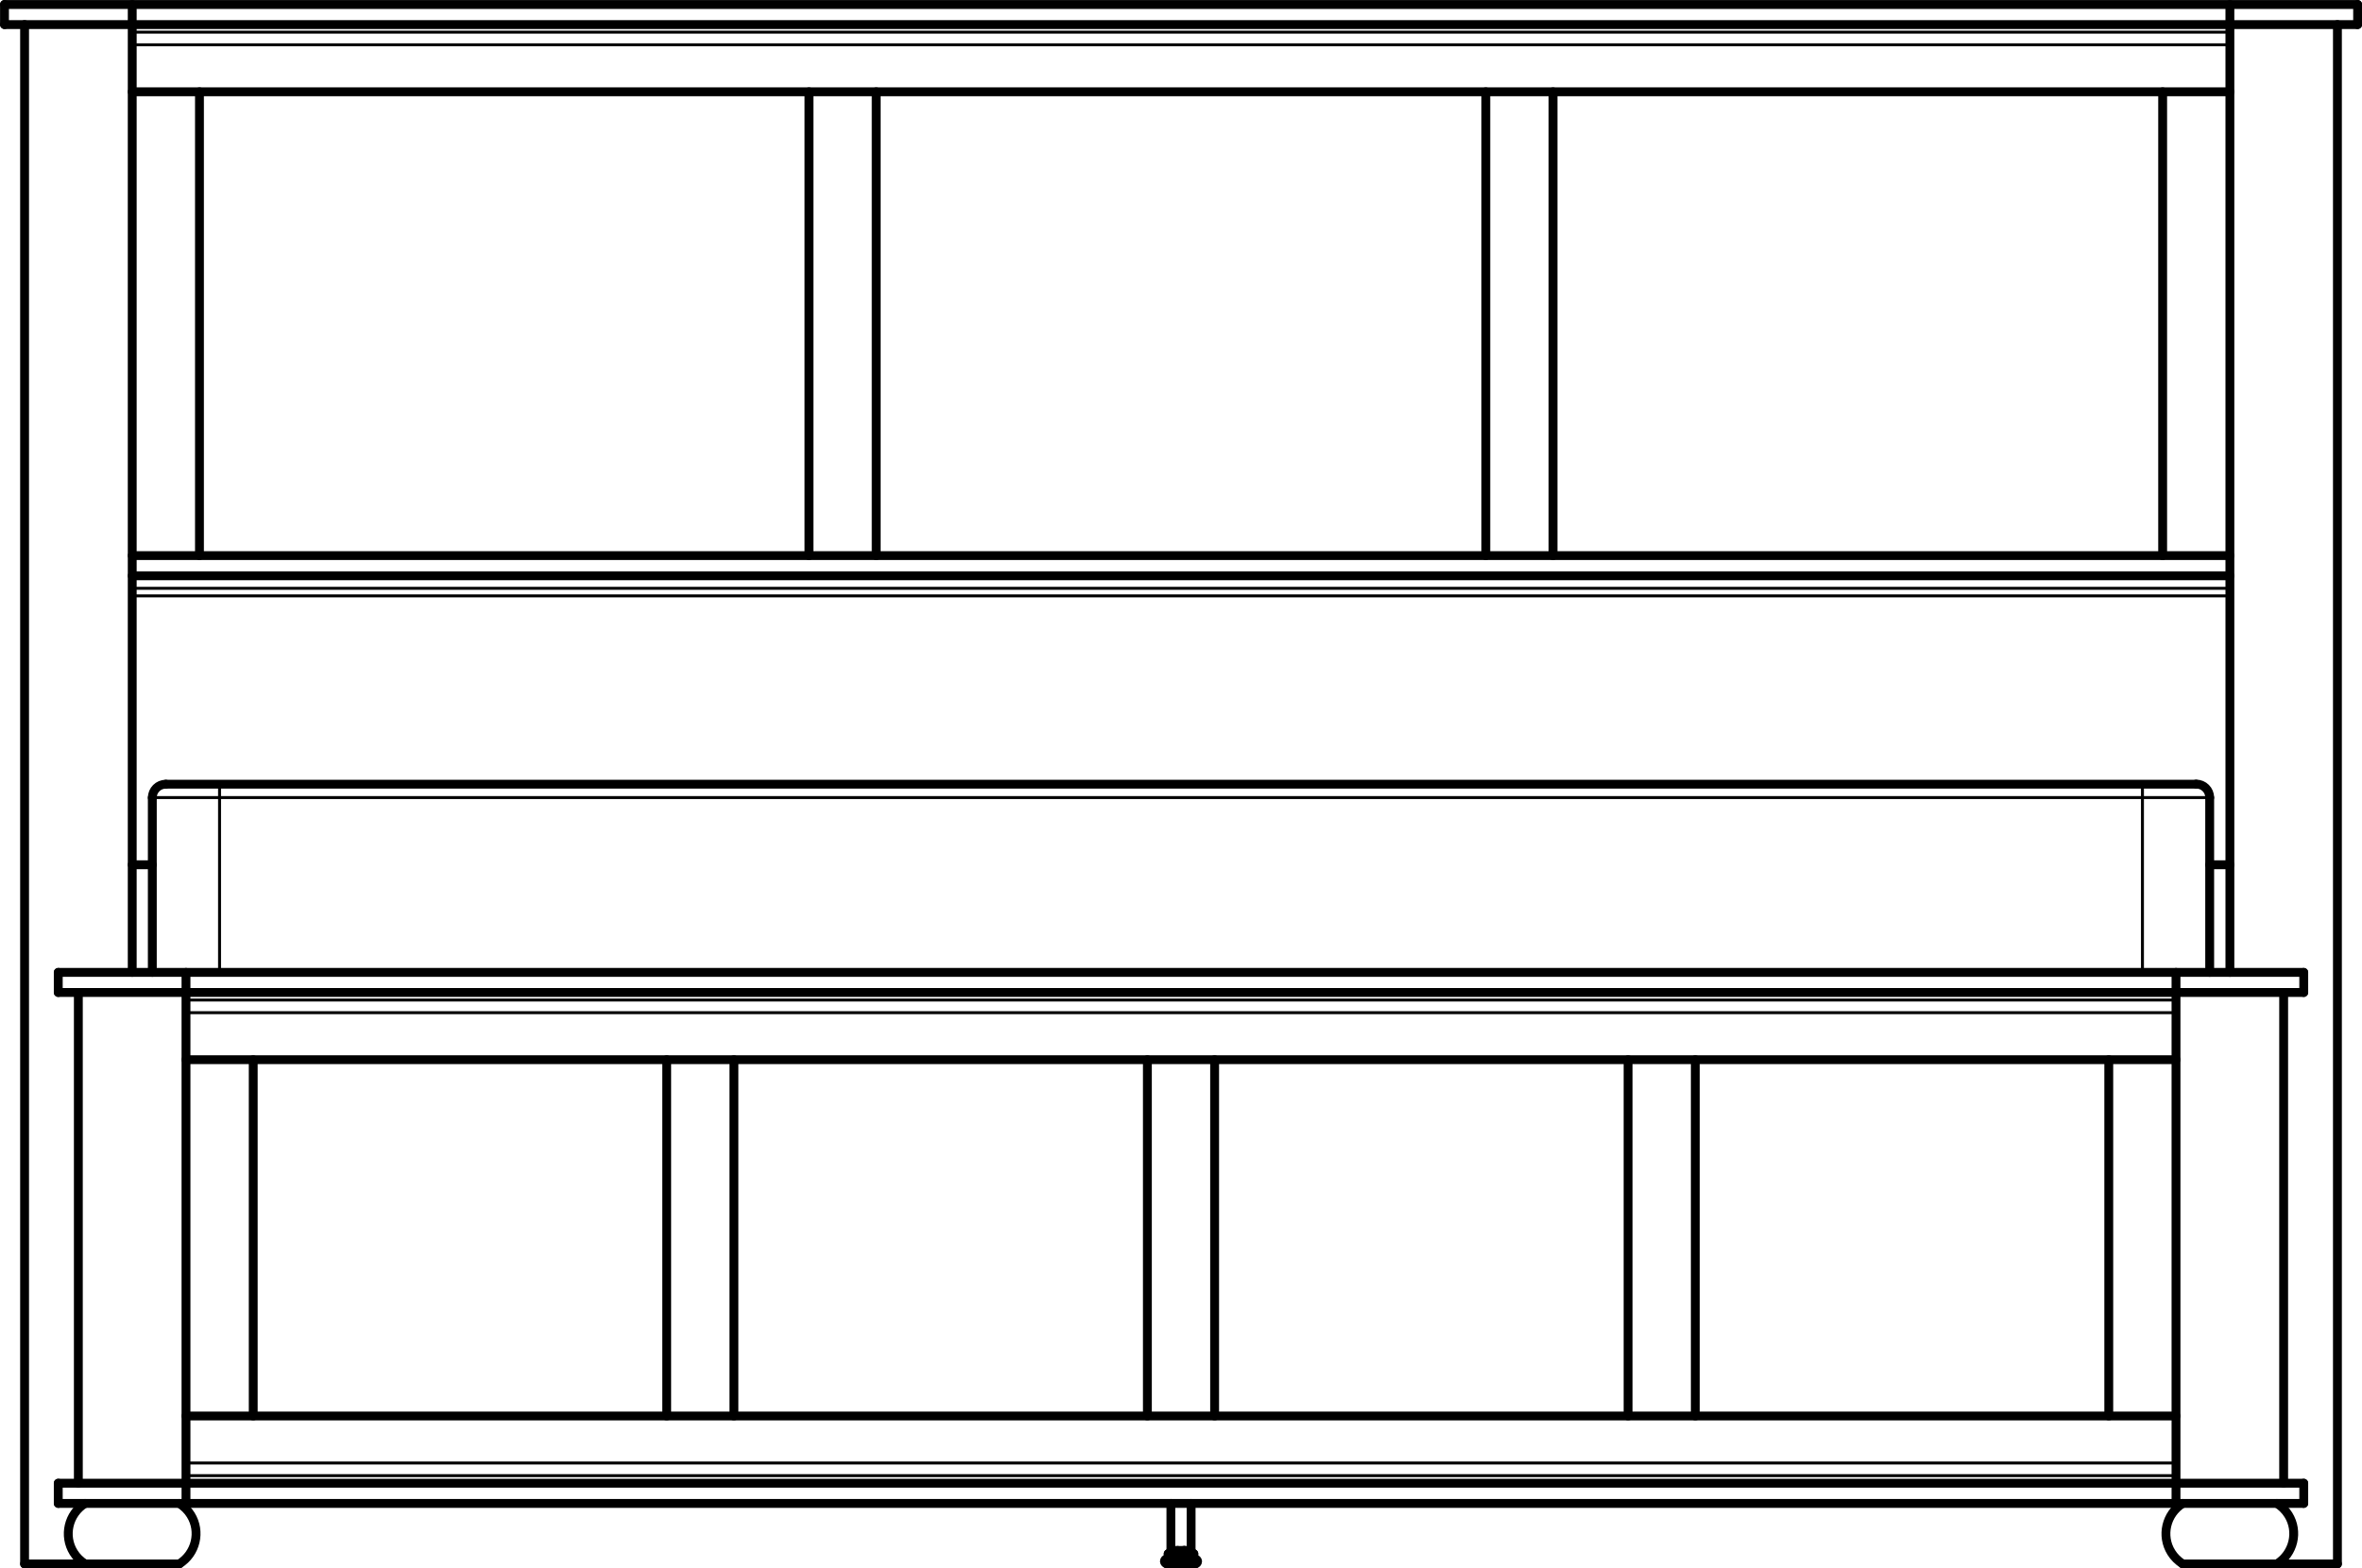
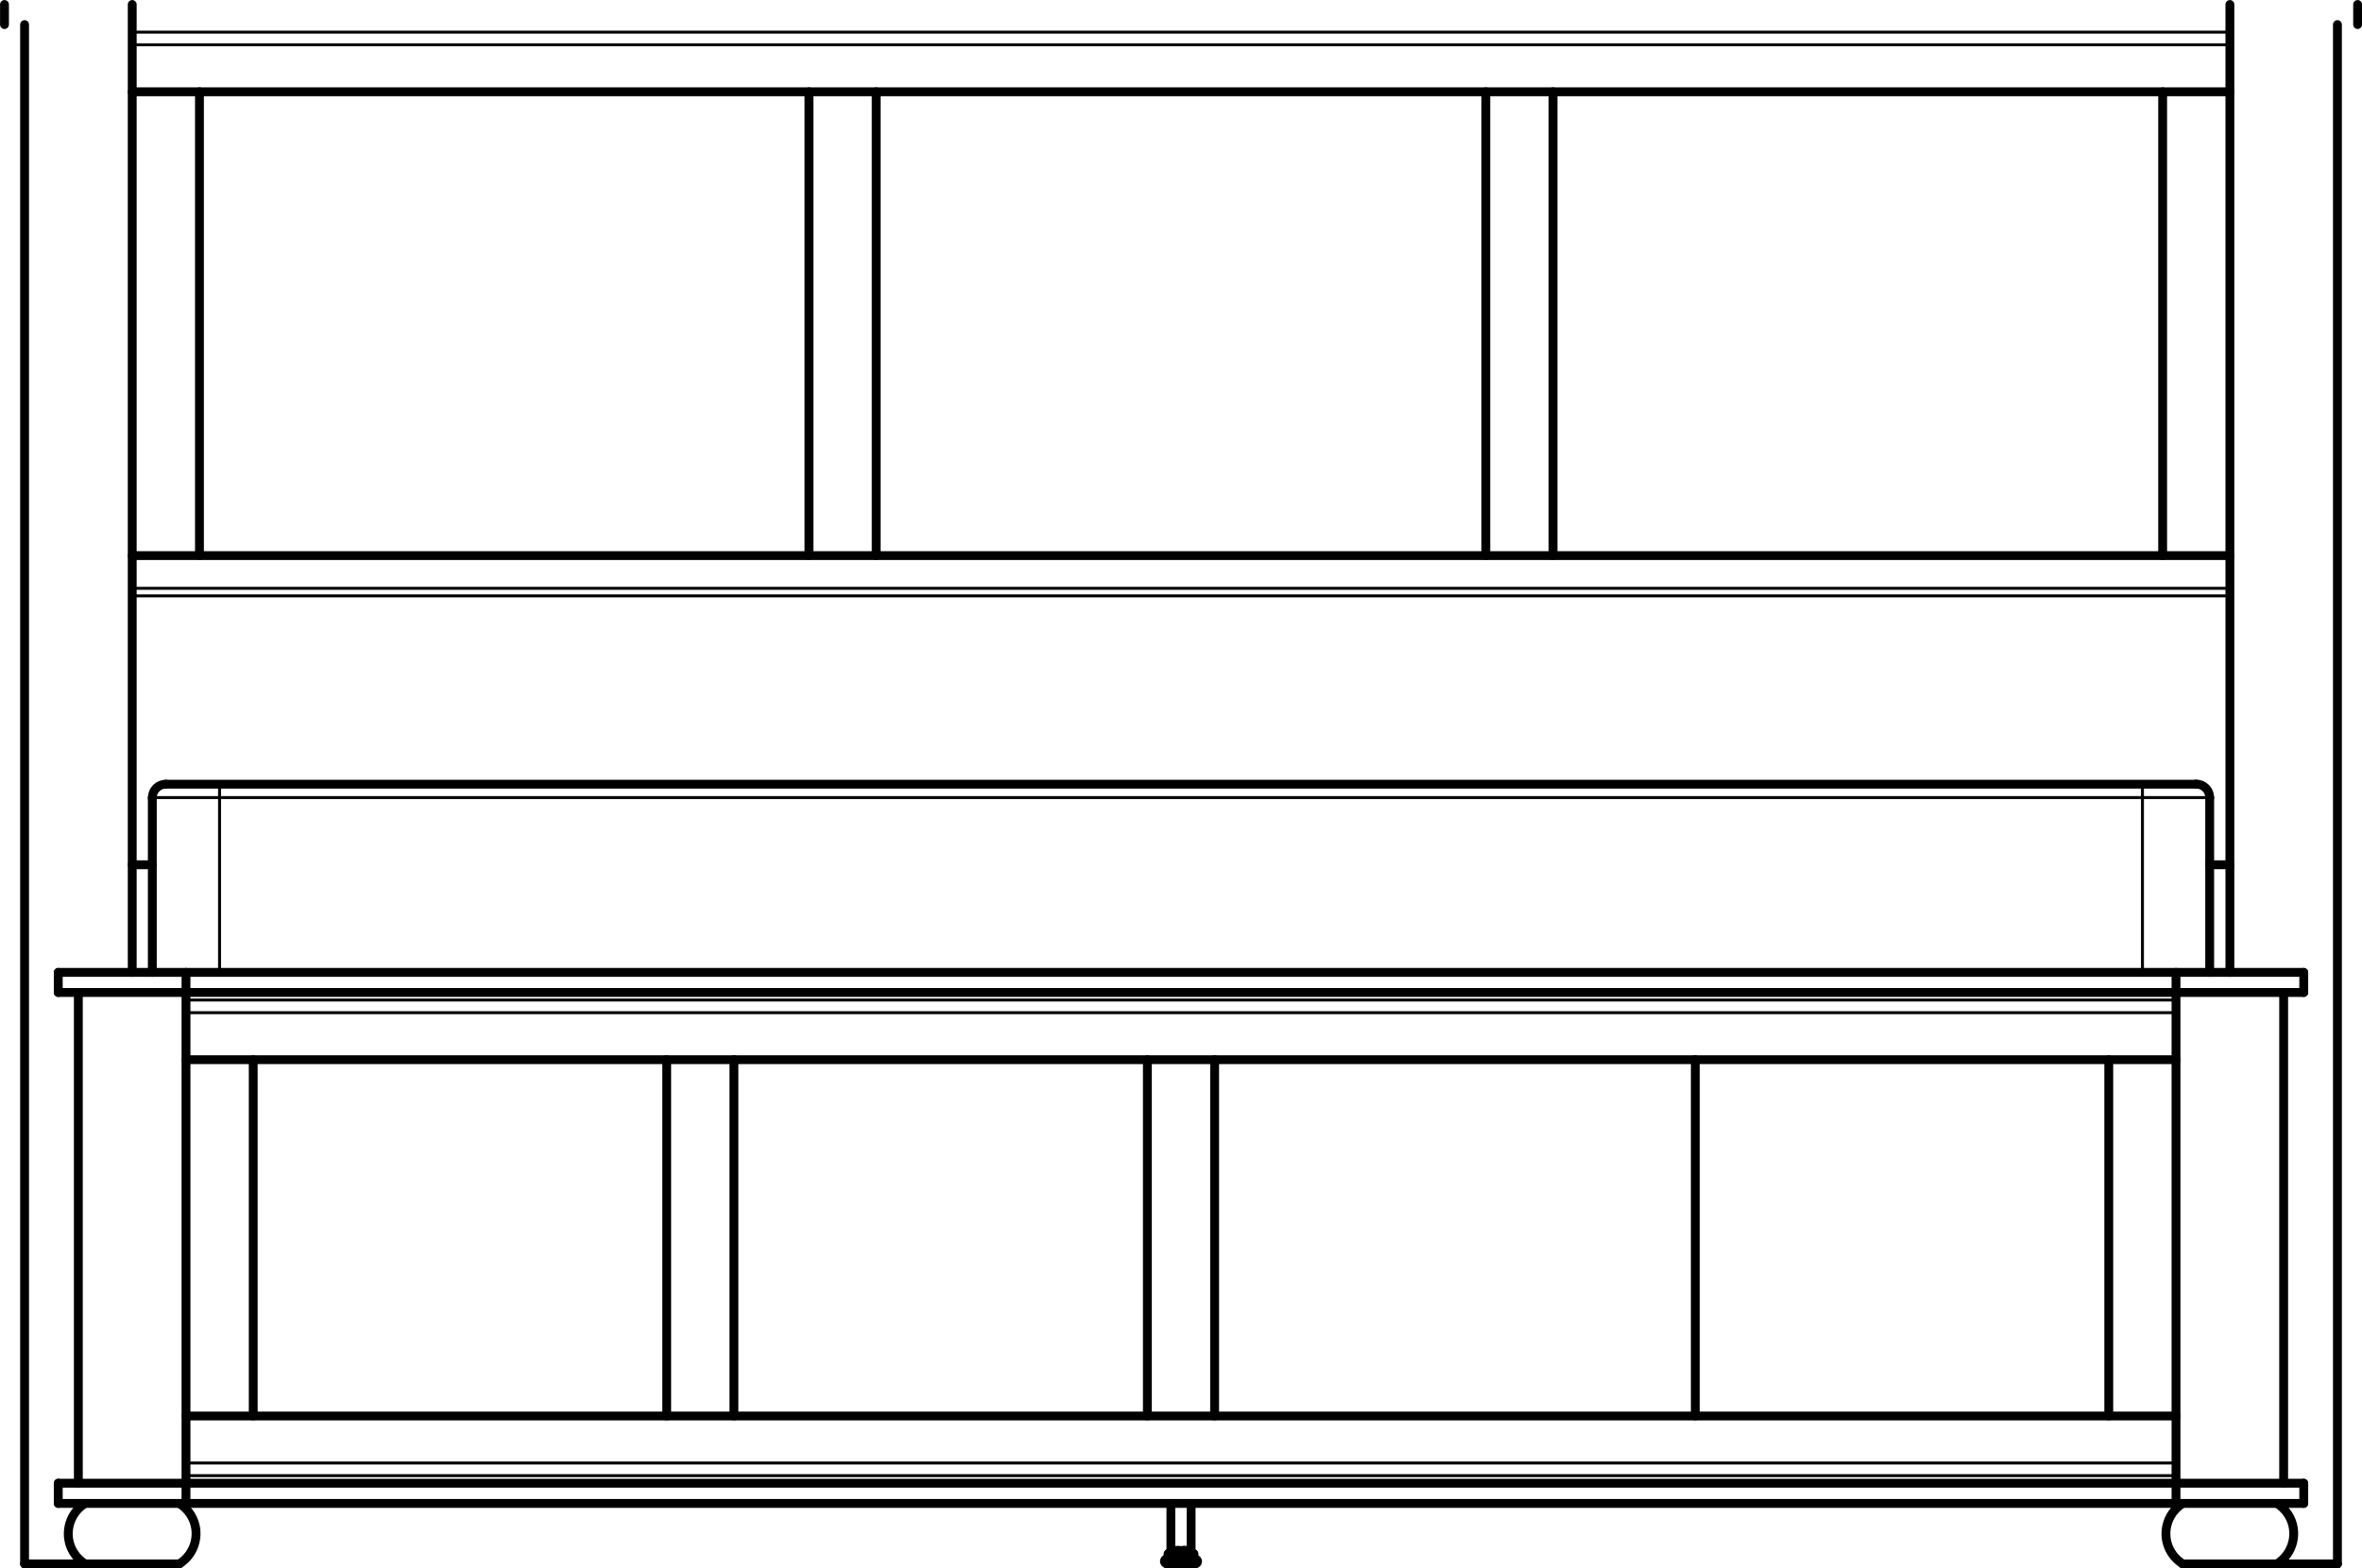
<svg xmlns="http://www.w3.org/2000/svg" id="Layer_1" viewBox="0 0 199.89 132.75">
  <defs>
    <style>.cls-1{stroke-width:.75px;}.cls-1,.cls-2{fill:none;stroke:#000;stroke-linecap:round;stroke-linejoin:round;}.cls-2{stroke-width:.25px;}</style>
  </defs>
  <g id="SPLINE">
    <path class="cls-1" d="M100.12,131.3h.03l.03-.03" />
  </g>
  <g id="SPLINE-2">
    <path class="cls-1" d="M100.12,131.52h.03l.03-.03" />
  </g>
  <g id="SPLINE-3">
-     <path class="cls-1" d="M99.67,131.35l.04,.02h.02" />
-   </g>
+     </g>
  <g id="SPLINE-4">
    <path class="cls-1" d="M100.18,131.27s.02-.01,.03-.02h0" />
  </g>
  <g id="SPLINE-5">
    <path class="cls-1" d="M100.18,131.49s.02-.01,.03-.02,.01-.01,.02-.02" />
  </g>
  <g id="SPLINE-6">
    <path class="cls-1" d="M100.23,131.31l-.03-.02h-.02" />
  </g>
  <g id="SPLINE-7">
    <path class="cls-1" d="M100.21,131.52h-.02l-.02-.02" />
  </g>
  <g id="SPLINE-8">
    <path class="cls-1" d="M99.74,131.38l-.03,.02-.04,.02" />
  </g>
  <g id="SPLINE-9">
    <path class="cls-1" d="M100.12,131.3h0s-.03,0-.04,.01h-.06l-.06,.02h-.06l-.06,.02h-.05s-.03,.02-.04,.02h-.01" />
  </g>
  <g id="SPLINE-10">
    <path class="cls-1" d="M100.23,131.23h0s0,0-.02,.01-.02,0-.04,.01-.04,0-.06,.01h-.07s-.1,.02-.14,.03h-.1s-.04,.02-.06,.02-.03,0-.05,.01-.02,0-.03,.01h0" />
  </g>
  <g id="SPLINE-11">
    <path class="cls-1" d="M100.23,131.46h0s0,0-.02,.01-.02,0-.04,.01-.04,0-.06,.01h-.07s-.09,.02-.14,.03" />
  </g>
  <g id="SPLINE-12">
    <path class="cls-1" d="M99.67,131.42h0s.02-.01,.04-.01,.04,0,.06-.01,.05,0,.07-.01h.08l.08-.02h.08s.05-.02,.06-.02,.04,0,.05-.01,.02,0,.03-.01,.01,0,0-.01h0" />
  </g>
  <g id="LINE">
    <line class="cls-1" x1="101.03" y1="131.95" x2="101.03" y2="131.52" />
  </g>
  <g id="LINE-2">
    <line class="cls-1" x1="98.86" y1="131.52" x2="98.86" y2="131.95" />
  </g>
  <g id="LINE-3">
    <line class="cls-1" x1="100.23" y1="131.46" x2="100.23" y2="131.31" />
  </g>
  <g id="LINE-4">
    <line class="cls-1" x1="99.66" y1="131.43" x2="99.66" y2="131.52" />
  </g>
  <g id="LINE-5">
    <line class="cls-1" x1="99.66" y1="131.24" x2="99.66" y2="131.35" />
  </g>
  <g id="LINE-6">
    <line class="cls-2" x1="11.19" y1="3.79" x2="188.71" y2="3.79" />
  </g>
  <g id="LINE-7">
-     <line class="cls-1" x1="188.71" y1="48.74" x2="11.19" y2="48.74" />
-   </g>
+     </g>
  <g id="LINE-8">
    <line class="cls-2" x1="184.15" y1="123.84" x2="15.74" y2="123.84" />
  </g>
  <g id="LINE-9">
    <line class="cls-2" x1="15.74" y1="85.72" x2="184.15" y2="85.72" />
  </g>
  <g id="LINE-10">
    <line class="cls-1" x1="12.89" y1="82.31" x2="12.89" y2="67.51" />
  </g>
  <g id="LINE-11">
    <line class="cls-2" x1="187" y1="67.51" x2="12.89" y2="67.51" />
  </g>
  <g id="LINE-12">
    <line class="cls-1" x1="187" y1="67.51" x2="187" y2="82.31" />
  </g>
  <g id="LINE-13">
    <line class="cls-2" x1="18.58" y1="66.38" x2="18.58" y2="82.31" />
  </g>
  <g id="LINE-14">
    <line class="cls-2" x1="181.31" y1="82.31" x2="181.31" y2="66.38" />
  </g>
  <g id="LINE-15">
    <line class="cls-1" x1="14.03" y1="66.38" x2="185.86" y2="66.38" />
  </g>
  <g id="LINE-16">
    <line class="cls-1" x1="98.75" y1="132.38" x2="101.14" y2="132.38" />
  </g>
  <g id="LINE-17">
    <line class="cls-1" x1="98.75" y1="131.95" x2="101.14" y2="131.95" />
  </g>
  <g id="LINE-18">
    <line class="cls-1" x1="98.86" y1="131.52" x2="101.03" y2="131.52" />
  </g>
  <g id="LINE-19">
    <line class="cls-1" x1="99.66" y1="131.35" x2="99.67" y2="131.35" />
  </g>
  <g id="LINE-20">
    <line class="cls-1" x1="99.66" y1="131.43" x2="99.66" y2="131.42" />
  </g>
  <g id="LINE-21">
    <line class="cls-1" x1="100.8" y1="131.24" x2="100.8" y2="127.26" />
  </g>
  <g id="LINE-22">
    <line class="cls-1" x1="100.8" y1="131.24" x2="99.09" y2="131.24" />
  </g>
  <g id="LINE-23">
    <line class="cls-1" x1="99.09" y1="131.24" x2="99.09" y2="127.26" />
  </g>
  <g id="LINE-24">
    <line class="cls-1" x1="2.08" y1="2.08" x2="2.08" y2="132.38" />
  </g>
  <g id="LINE-25">
    <line class="cls-1" x1="11.19" y1=".38" x2="11.19" y2="82.31" />
  </g>
  <g id="LINE-26">
    <line class="cls-1" x1="2.08" y1="132.38" x2="15.17" y2="132.38" />
  </g>
  <g id="LINE-27">
    <line class="cls-1" x1="188.71" y1=".38" x2="188.71" y2="82.31" />
  </g>
  <g id="LINE-28">
    <line class="cls-1" x1="197.81" y1="2.08" x2="197.81" y2="132.38" />
  </g>
  <g id="LINE-29">
    <line class="cls-1" x1="184.72" y1="132.38" x2="197.81" y2="132.38" />
  </g>
  <g id="LINE-30">
    <line class="cls-2" x1="11.19" y1="2.72" x2="188.71" y2="2.72" />
  </g>
  <g id="LINE-31">
    <line class="cls-2" x1="188.71" y1="49.8" x2="11.19" y2="49.8" />
  </g>
  <g id="LINE-32">
    <line class="cls-1" x1="199.52" y1="2.08" x2="199.52" y2=".38" />
  </g>
  <g id="LINE-33">
    <line class="cls-1" x1=".38" y1="2.08" x2=".38" y2=".38" />
  </g>
  <g id="LINE-34">
-     <line class="cls-1" x1="199.52" y1="2.08" x2=".38" y2="2.08" />
-   </g>
+     </g>
  <g id="LINE-35">
-     <line class="cls-1" x1="199.52" y1=".38" x2=".38" y2=".38" />
-   </g>
+     </g>
  <g id="LINE-36">
    <line class="cls-1" x1="68.46" y1="47.03" x2="68.46" y2="7.77" />
  </g>
  <g id="LINE-37">
    <line class="cls-1" x1="74.15" y1="47.03" x2="74.15" y2="7.77" />
  </g>
  <g id="LINE-38">
    <line class="cls-1" x1="16.88" y1="7.77" x2="16.88" y2="47.03" />
  </g>
  <g id="LINE-39">
    <line class="cls-1" x1="11.19" y1="47.03" x2="188.71" y2="47.03" />
  </g>
  <g id="LINE-40">
    <line class="cls-1" x1="11.19" y1="7.77" x2="188.71" y2="7.77" />
  </g>
  <g id="LINE-41">
    <line class="cls-1" x1="131.43" y1="7.77" x2="131.43" y2="47.03" />
  </g>
  <g id="LINE-42">
    <line class="cls-1" x1="125.74" y1="7.77" x2="125.74" y2="47.03" />
  </g>
  <g id="LINE-43">
    <line class="cls-1" x1="183.02" y1="47.03" x2="183.02" y2="7.77" />
  </g>
  <g id="LINE-44">
    <line class="cls-2" x1="188.71" y1="50.44" x2="11.19" y2="50.44" />
  </g>
  <g id="LINE-45">
    <line class="cls-1" x1="188.71" y1="73.2" x2="187" y2="73.2" />
  </g>
  <g id="LINE-46">
    <line class="cls-1" x1="12.89" y1="73.2" x2="11.19" y2="73.2" />
  </g>
  <g id="LINE-47">
    <line class="cls-1" x1="6.63" y1="84.01" x2="6.63" y2="125.55" />
  </g>
  <g id="LINE-48">
    <line class="cls-1" x1="15.74" y1="82.31" x2="15.74" y2="127.26" />
  </g>
  <g id="LINE-49">
    <line class="cls-1" x1="184.15" y1="82.31" x2="184.15" y2="127.26" />
  </g>
  <g id="LINE-50">
    <line class="cls-1" x1="193.26" y1="84.01" x2="193.26" y2="125.55" />
  </g>
  <g id="LINE-51">
    <line class="cls-2" x1="184.15" y1="124.91" x2="15.74" y2="124.91" />
  </g>
  <g id="LINE-52">
    <line class="cls-2" x1="15.74" y1="84.65" x2="184.15" y2="84.65" />
  </g>
  <g id="LINE-53">
    <line class="cls-1" x1="194.96" y1="127.26" x2="4.93" y2="127.26" />
  </g>
  <g id="LINE-54">
    <line class="cls-1" x1="4.93" y1="127.26" x2="4.93" y2="125.55" />
  </g>
  <g id="LINE-55">
    <line class="cls-1" x1="194.96" y1="125.55" x2="4.93" y2="125.55" />
  </g>
  <g id="LINE-56">
    <line class="cls-1" x1="194.96" y1="127.26" x2="194.96" y2="125.55" />
  </g>
  <g id="LINE-57">
    <line class="cls-1" x1="194.96" y1="84.01" x2="4.93" y2="84.01" />
  </g>
  <g id="LINE-58">
    <line class="cls-1" x1="4.93" y1="84.01" x2="4.93" y2="82.31" />
  </g>
  <g id="LINE-59">
    <line class="cls-1" x1="194.96" y1="82.31" x2="4.93" y2="82.31" />
  </g>
  <g id="LINE-60">
    <line class="cls-1" x1="194.96" y1="84.01" x2="194.96" y2="82.31" />
  </g>
  <g id="LINE-61">
    <line class="cls-1" x1="21.43" y1="119.86" x2="21.43" y2="89.7" />
  </g>
  <g id="LINE-62">
    <line class="cls-1" x1="184.15" y1="89.7" x2="15.74" y2="89.7" />
  </g>
  <g id="LINE-63">
    <line class="cls-1" x1="143.47" y1="89.7" x2="143.47" y2="119.86" />
  </g>
  <g id="LINE-64">
-     <line class="cls-1" x1="137.78" y1="89.7" x2="137.78" y2="119.86" />
-   </g>
+     </g>
  <g id="LINE-65">
    <line class="cls-1" x1="178.46" y1="89.7" x2="178.46" y2="119.86" />
  </g>
  <g id="LINE-66">
    <line class="cls-1" x1="62.11" y1="89.7" x2="62.11" y2="119.86" />
  </g>
  <g id="LINE-67">
    <line class="cls-1" x1="56.42" y1="89.7" x2="56.42" y2="119.86" />
  </g>
  <g id="LINE-68">
    <line class="cls-1" x1="102.79" y1="89.7" x2="102.79" y2="119.86" />
  </g>
  <g id="LINE-69">
    <line class="cls-1" x1="97.1" y1="89.7" x2="97.1" y2="119.86" />
  </g>
  <g id="LINE-70">
    <line class="cls-1" x1="184.15" y1="119.86" x2="15.74" y2="119.86" />
  </g>
  <g id="ARC">
    <path class="cls-1" d="M98.75,131.95c-.12,0-.21,.1-.21,.21s.1,.21,.21,.21" />
  </g>
  <g id="ARC-2">
    <path class="cls-1" d="M101.14,132.38c.12,0,.21-.1,.21-.21s-.1-.21-.21-.21" />
  </g>
  <g id="ARC-3">
    <path class="cls-1" d="M7.2,127.26c-1.41,.88-1.85,2.74-.97,4.15,.24,.39,.58,.72,.97,.97" />
  </g>
  <g id="ARC-4">
    <path class="cls-1" d="M15.17,132.38c1.41-.88,1.85-2.74,.97-4.15-.24-.39-.58-.72-.97-.97" />
  </g>
  <g id="ARC-5">
    <path class="cls-1" d="M184.72,127.26c-1.41,.88-1.85,2.74-.97,4.15,.24,.39,.58,.72,.97,.97" />
  </g>
  <g id="ARC-6">
    <path class="cls-1" d="M192.69,132.38c1.41-.88,1.85-2.74,.97-4.15-.24-.39-.58-.72-.97-.97" />
  </g>
  <g id="ARC-7">
    <path class="cls-1" d="M14.03,66.38c-.63,0-1.14,.51-1.14,1.14" />
  </g>
  <g id="ARC-8">
    <path class="cls-1" d="M187,67.51c0-.63-.51-1.14-1.14-1.14" />
  </g>
</svg>